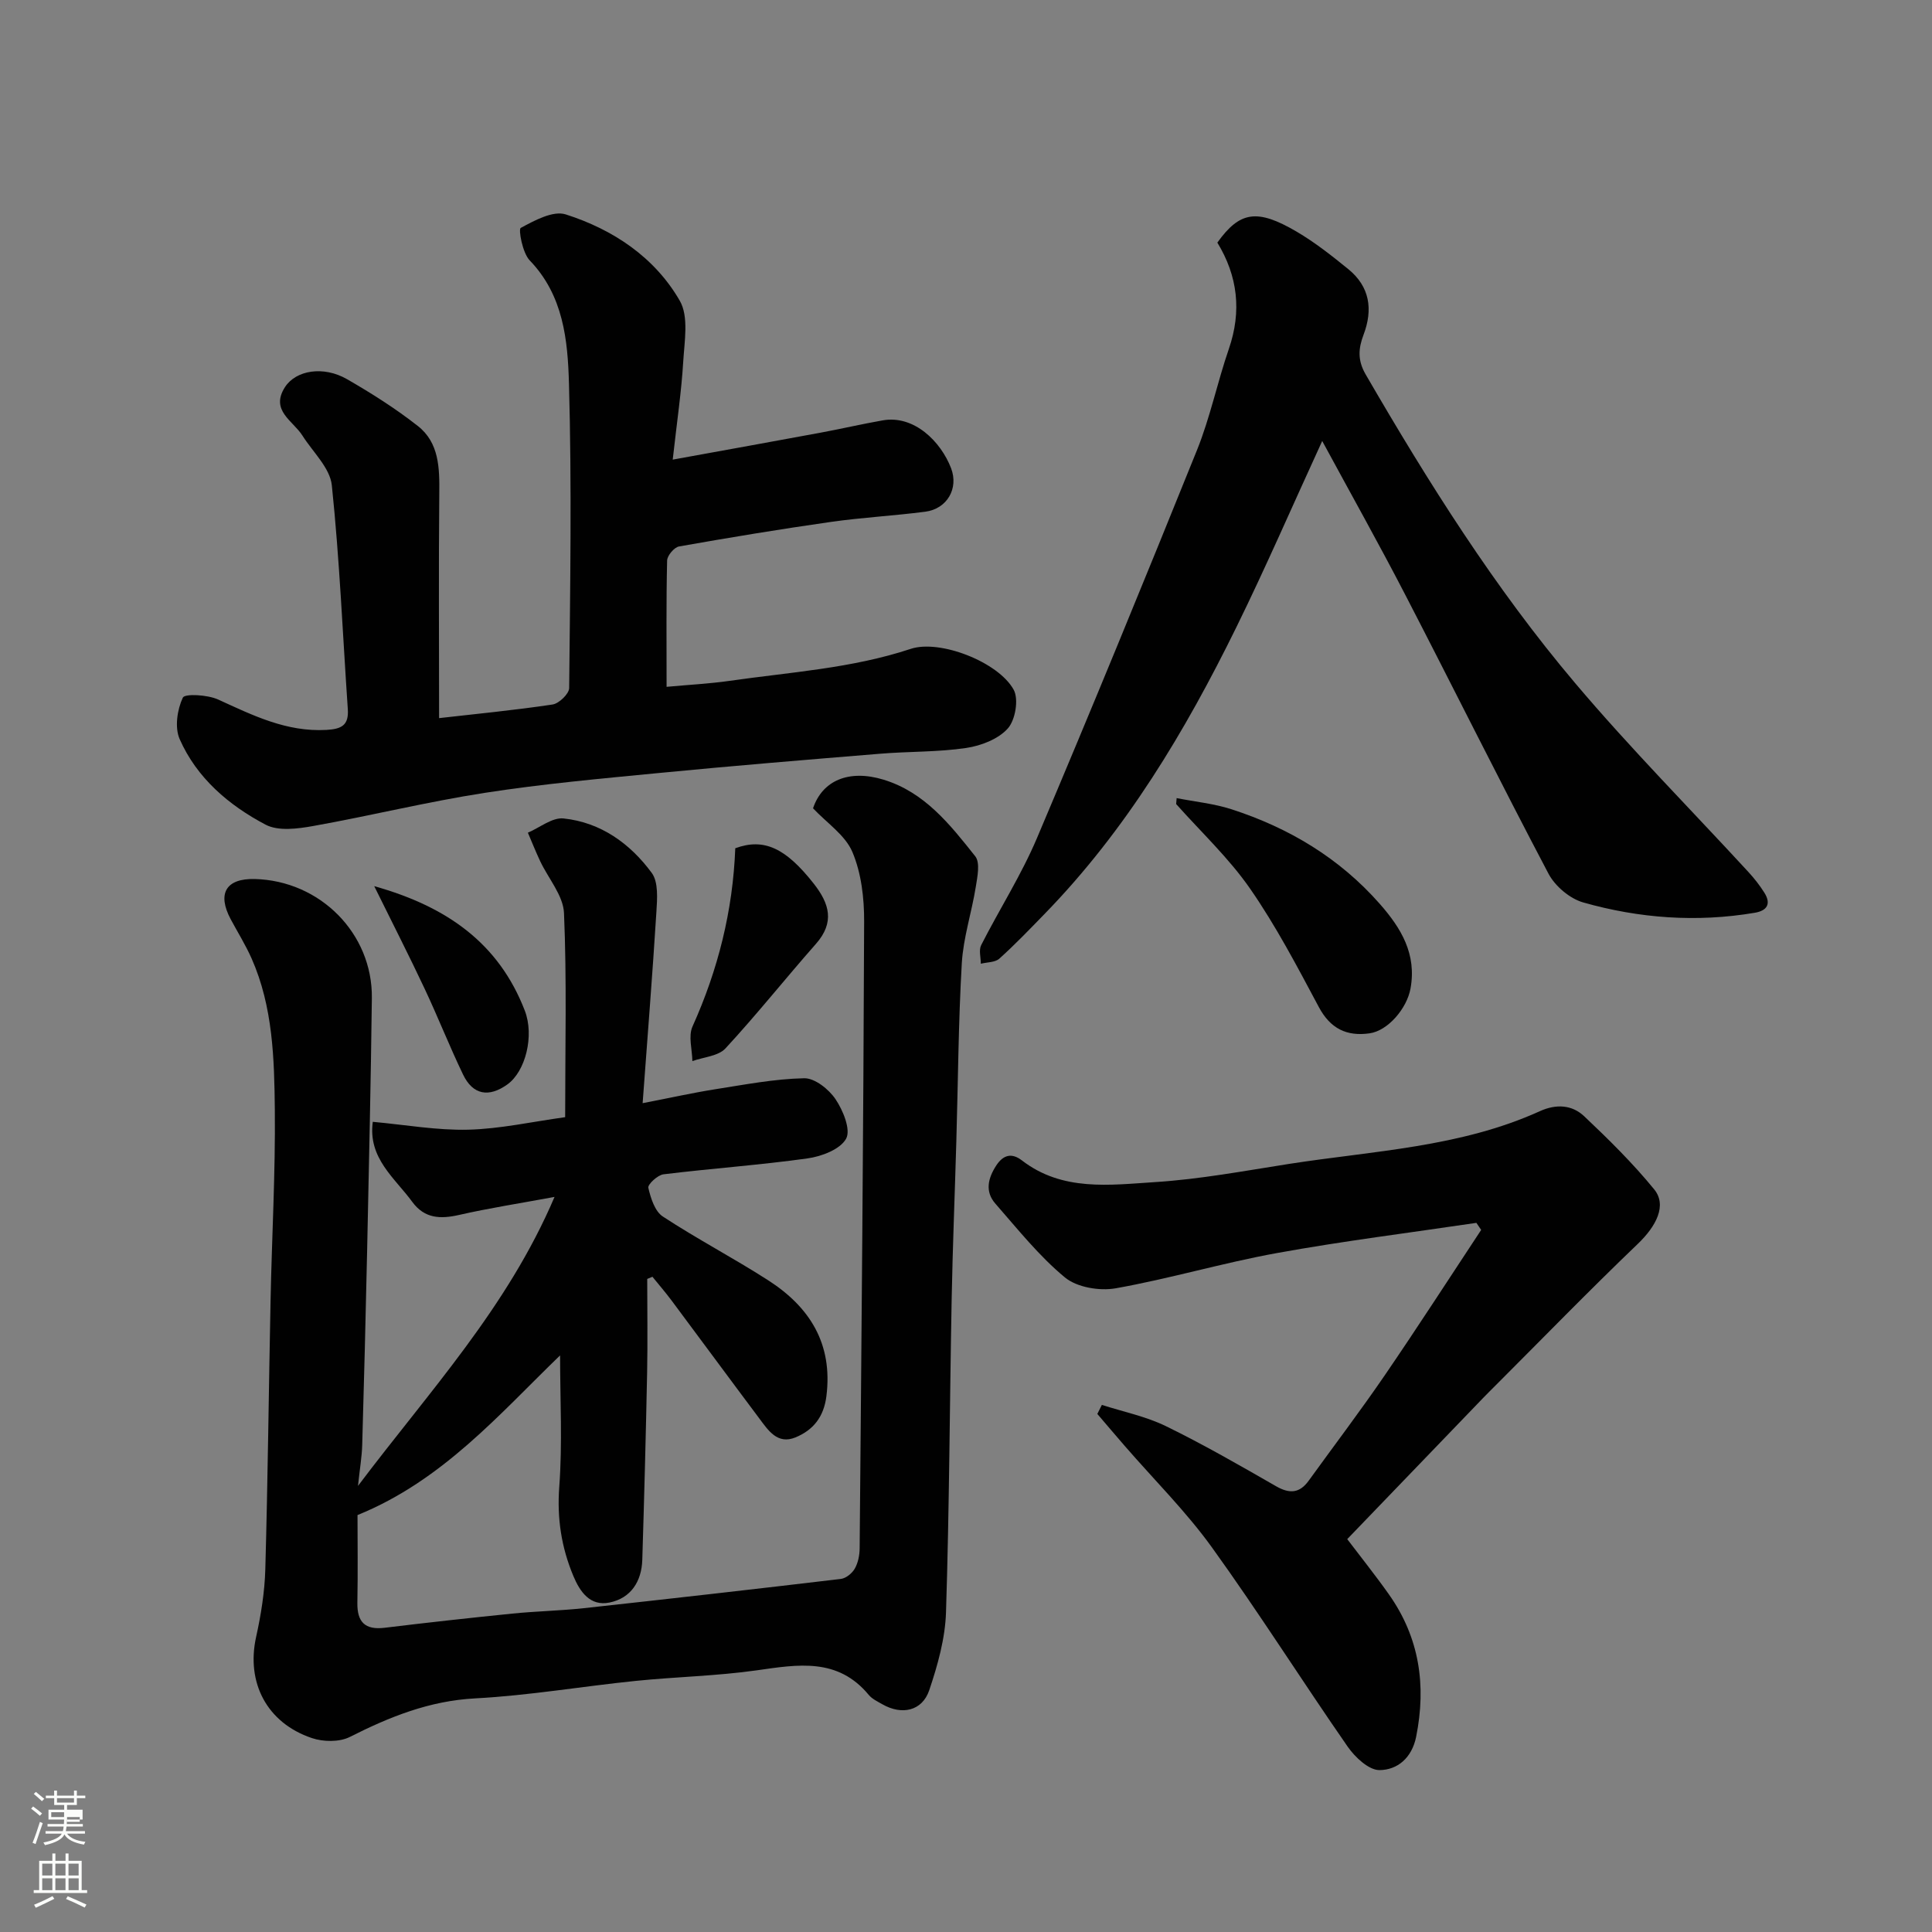
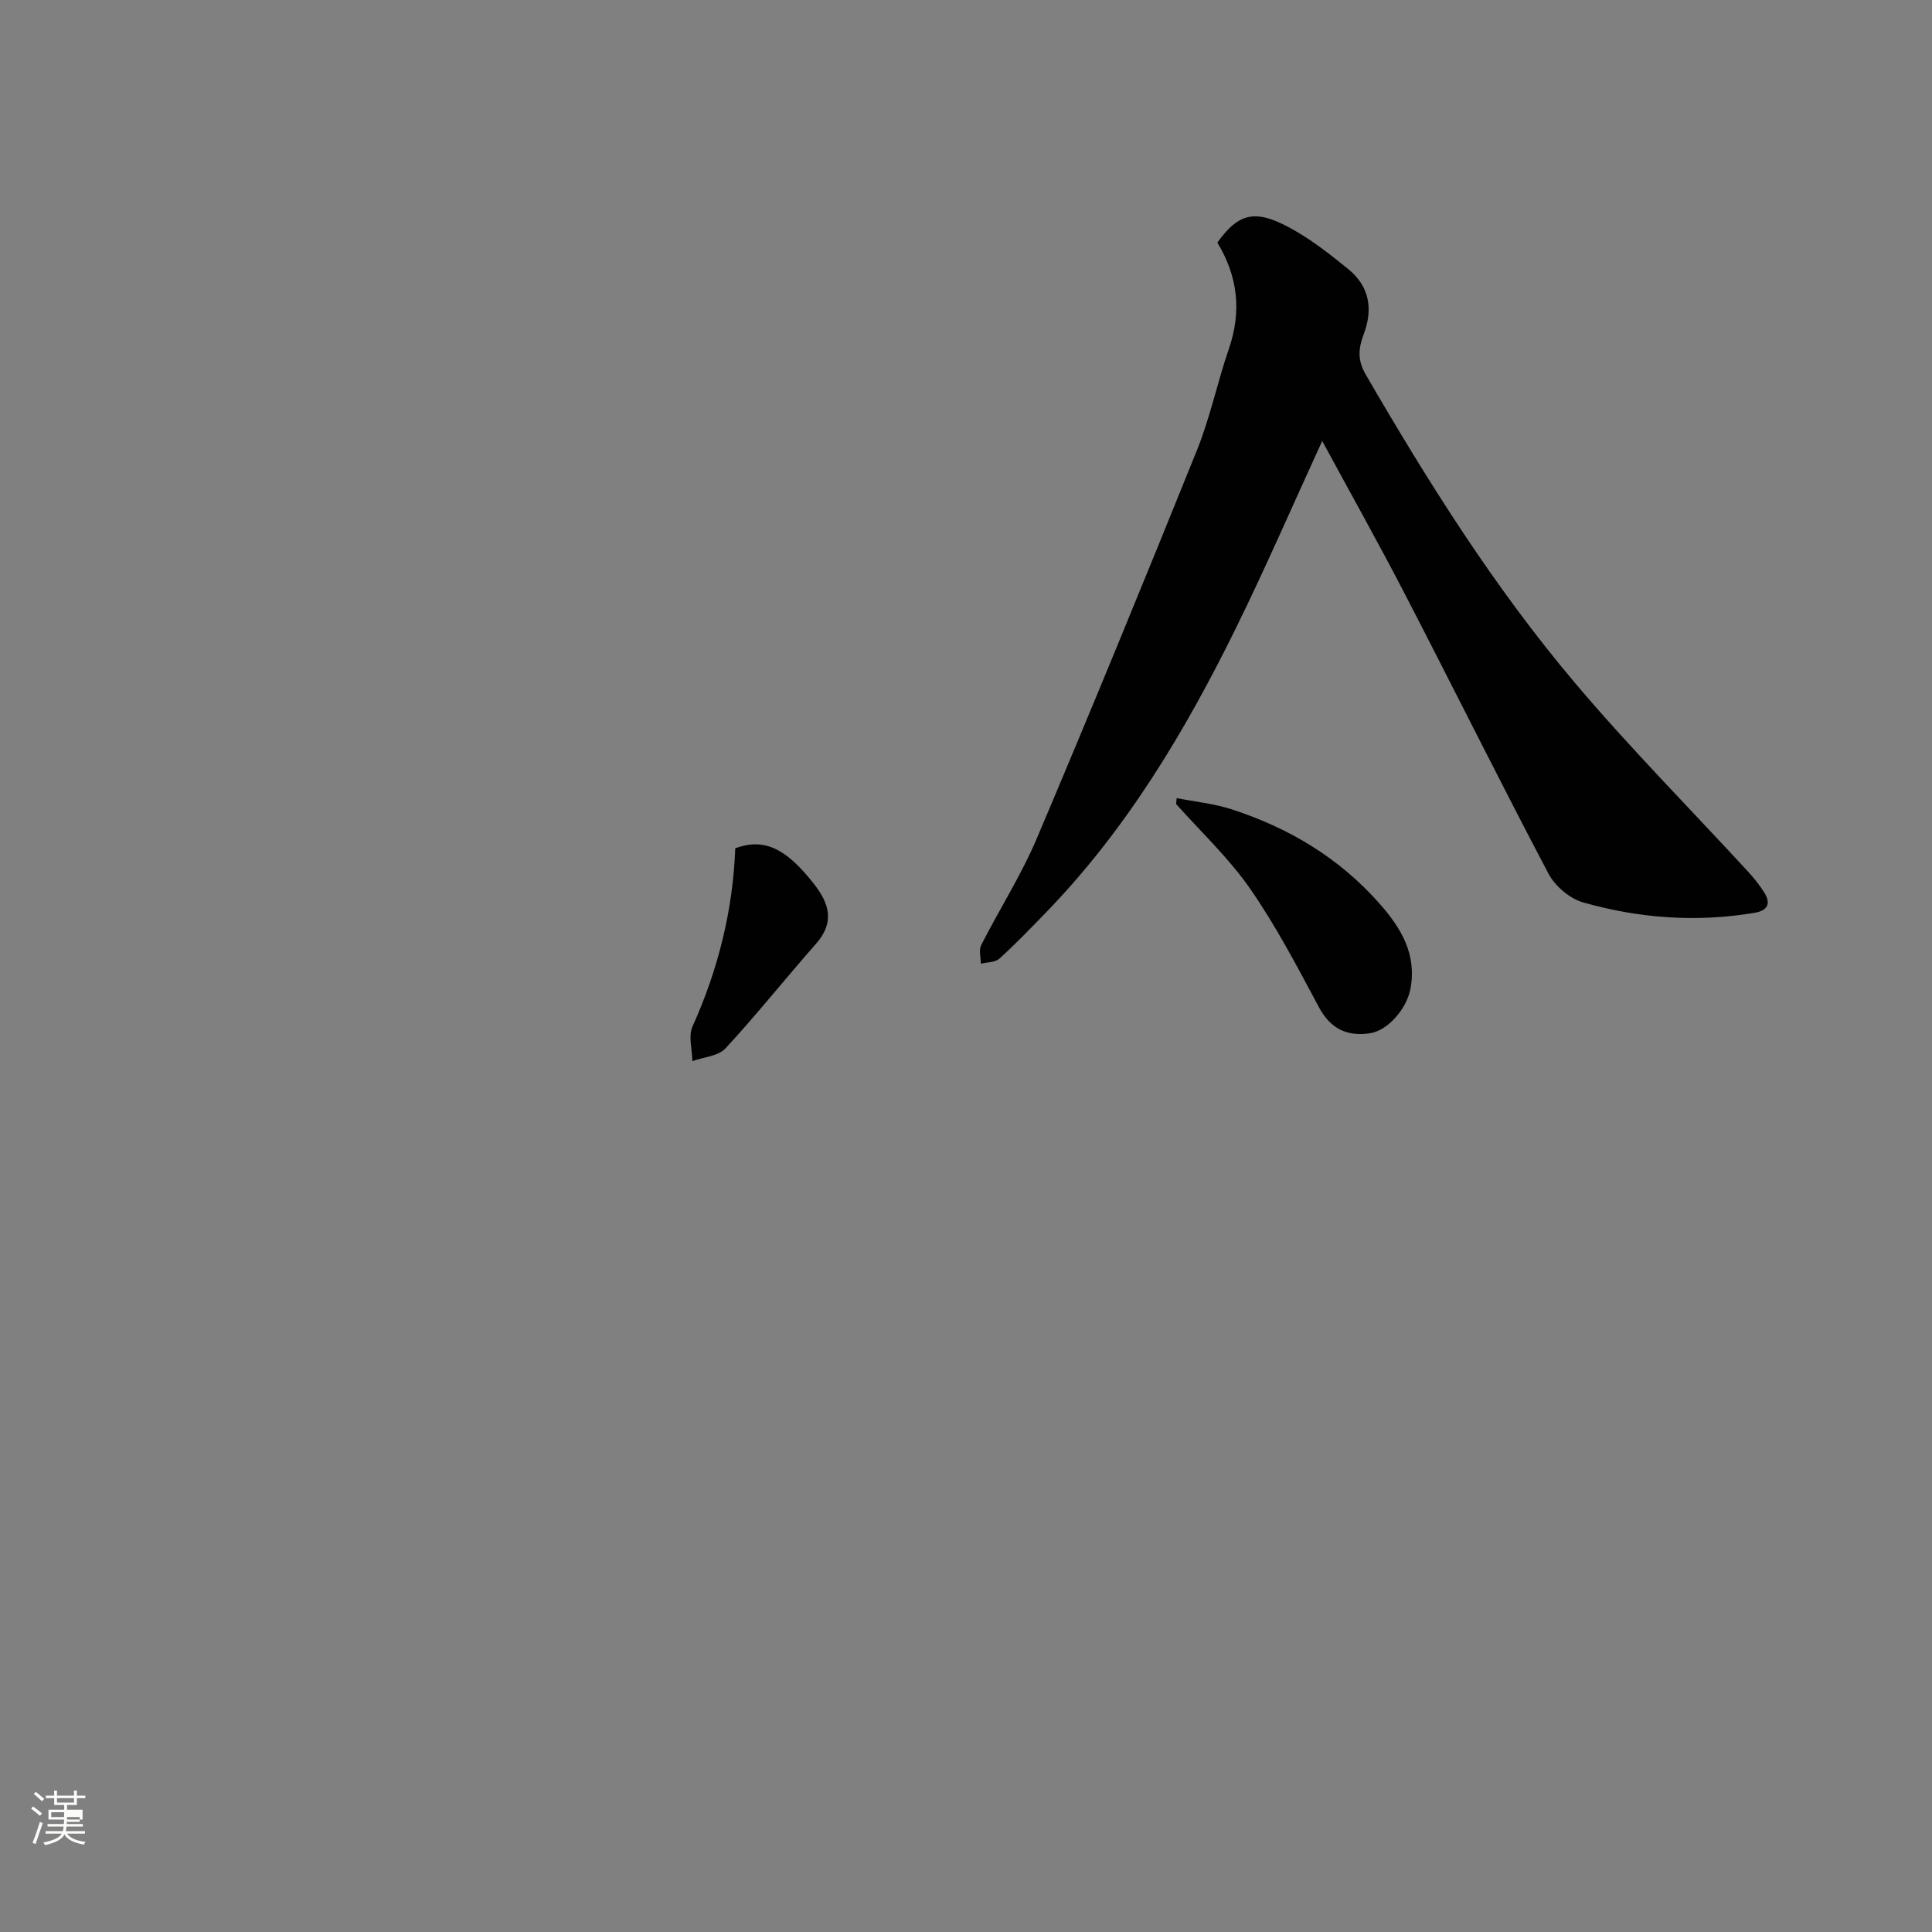
<svg xmlns="http://www.w3.org/2000/svg" enable-background="new 0 0 400 400" viewBox="0 0 400 400">
  <rect x="0" y="0" width="400" height="400" fill="#808080" stroke="none" />
  <path d="m6.44 374.46.42-.45c.65.47 1.27.95 1.85 1.44l-.45.49c-.65-.56-1.25-1.06-1.82-1.48m.93 7.33-.63-.26c.55-1.36 1.05-2.8 1.52-4.33.19.1.38.19.59.27-.46 1.29-.95 2.73-1.48 4.32m-.38-10.38.44-.42c.43.34 1.01.82 1.74 1.44l-.49.49c-.53-.51-1.09-1.01-1.69-1.51m2.5.35h1.72v-1.04h.59v1.04h3.52v-1.04h.59v1.04h1.75v.53h-1.75v1.42h-2.03v.97h3.22v2.03h-3.24c0 .35-.01.66-.03.93h3.32v.53h-3.37c-.03.27-.08.58-.15.94h3.96v.53h-3.71c.67.92 1.93 1.48 3.79 1.68-.13.24-.23.44-.29.59-2.13-.38-3.48-1.08-4.04-2.12-.43.97-1.77 1.72-4.03 2.23-.09-.19-.2-.37-.33-.55 2.1-.42 3.37-1.03 3.81-1.83h-3.36v-.53h3.58c.08-.29.13-.61.16-.94h-3.33v-.53h3.39c.02-.27.04-.58.04-.93h-3.23v-2.03h3.25v-.97h-2.07v-1.42h-1.73zm1.12 3.44v1h2.65c.01-.3.02-.44.01-.4v-.25-.35zm1.19-2h3.52v-.91h-3.52zm4.71 3h-2.63v.59c0 .15-.01.28-.01.4h2.64v-1.99z" fill="#fbfcfa" />
-   <path d="m13.56 383.74h.63v1.52h2.72v6.07h1.13v.6h-11.06v-.6h1.13v-6.07h2.73v-1.52h.63v1.52h2.1v-1.52zm-2.69 8.83.38.56c-1.24.63-2.53 1.25-3.85 1.85-.1-.21-.21-.42-.34-.63 1.36-.55 2.63-1.15 3.81-1.78m-2.13-4.27h2.1v-2.45h-2.1zm0 3.04h2.1v-2.46h-2.1zm2.72-3.04h2.1v-2.45h-2.1zm0 3.04h2.1v-2.46h-2.1zm6.07 3.6c-1.41-.71-2.7-1.3-3.86-1.78l.35-.56c1.45.62 2.75 1.19 3.88 1.72zm-1.25-9.09h-2.1v2.45h2.1zm-2.09 5.49h2.1v-2.46h-2.1z" fill="#fbfcfa" />
  <g fill="#010101">
-     <path d="m134 264.79c0 6.45.11 12.91-.02 19.36-.26 12.93-.6 25.87-1 38.79-.14 4.49-2.37 7.95-6.79 8.85-3.99.81-6.11-2.18-7.51-5.56-2.45-5.9-3.38-11.87-2.89-18.4.67-8.98.17-18.05.17-27.21-12.53 12.1-24.31 25.91-41.94 33.06 0 5.47.09 11.79-.03 18.12-.07 4.03 1.57 5.71 5.67 5.21 8.79-1.07 17.59-2.04 26.39-2.93 4.92-.5 9.88-.59 14.79-1.12 17.76-1.94 35.51-3.95 53.25-6.06 1.06-.13 2.33-1.16 2.88-2.13.69-1.21 1-2.78 1.01-4.2.38-43.26.78-86.51.93-129.77.02-4.84-.58-10.03-2.43-14.4-1.48-3.5-5.3-6.02-8.15-9.05 1.93-5.76 7.42-8.11 14.59-5.93 8.53 2.6 13.79 9.31 18.99 15.86 1.06 1.33.45 4.26.11 6.37-.85 5.29-2.58 10.49-2.89 15.79-.71 12.24-.77 24.52-1.13 36.79-.31 10.93-.76 21.86-.97 32.8-.41 21.59-.48 43.2-1.17 64.78-.17 5.42-1.72 10.94-3.47 16.13-1.46 4.32-5.68 5.22-9.71 2.91-.99-.57-2.11-1.09-2.81-1.93-6.43-7.77-14.66-6.31-23.17-5.1-8.29 1.18-16.73 1.34-25.07 2.19-11.09 1.13-22.12 3.03-33.23 3.62-9.5.5-17.73 3.82-25.98 7.99-2.15 1.08-5.49 1.03-7.85.23-9.37-3.16-13.62-11.53-11.55-20.91 1.02-4.61 1.78-9.36 1.91-14.07.52-18.59.71-37.19 1.09-55.79.27-13.1 1.01-26.2.88-39.29-.11-10.61-.39-21.36-4.81-31.35-1.24-2.79-2.87-5.41-4.32-8.11-2.85-5.33-.98-8.48 4.95-8.34 13.53.33 24.42 11.25 24.27 24.64-.21 17.43-.61 34.86-.98 52.29-.29 13.43-.63 26.86-1.02 40.29-.07 2.41-.49 4.8-.87 8.43 14.74-19.57 30.89-36.85 40.69-59.83-7.4 1.37-13.63 2.33-19.76 3.73-3.88.88-7.15.76-9.69-2.7-3.65-4.99-9.2-9.05-8.18-16.58 6.79.62 13.3 1.79 19.78 1.63 6.62-.17 13.2-1.65 20.05-2.59 0-14.59.35-28.45-.24-42.26-.16-3.65-3.25-7.16-4.94-10.76-.91-1.93-1.7-3.92-2.54-5.88 2.46-1.05 5.04-3.19 7.37-2.95 7.71.8 13.81 5.2 18.28 11.28 1.4 1.91 1.13 5.36.96 8.07-.8 12.82-1.82 25.63-2.85 39.6 5.9-1.14 10.4-2.15 14.95-2.87 6.14-.96 12.31-2.16 18.49-2.29 2.2-.05 5.12 2.28 6.5 4.34 1.56 2.31 3.2 6.32 2.19 8.17-1.2 2.2-5.07 3.68-7.97 4.08-9.91 1.39-19.91 2.08-29.85 3.3-1.21.15-3.29 2.1-3.13 2.79.49 2.14 1.35 4.86 2.99 5.94 7.08 4.65 14.63 8.59 21.76 13.17 8.66 5.55 13.48 13.16 12.12 24.02-.54 4.33-2.74 7.04-6.41 8.55-3.72 1.53-5.63-1.45-7.48-3.92-6.08-8.11-12.09-16.28-18.15-24.4-1.26-1.69-2.65-3.3-3.98-4.94-.36.16-.72.31-1.08.45z" />
-     <path d="m90.91 148.68c7.59-.87 15.57-1.63 23.49-2.82 1.34-.2 3.43-2.22 3.44-3.41.21-21 .55-42.01-.04-62.99-.25-8.99-1.13-18.3-8.14-25.56-1.49-1.55-2.36-6.44-1.85-6.71 2.85-1.54 6.69-3.64 9.32-2.8 9.81 3.13 18.41 8.86 23.61 17.87 1.9 3.29.96 8.43.71 12.68-.37 6.17-1.29 12.31-2.17 20.22 11.12-2.02 20.85-3.77 30.56-5.57 4.32-.8 8.6-1.8 12.93-2.56 6.51-1.14 12.03 4.41 14.14 9.91 1.61 4.2-.84 8.41-5.32 9-6.51.85-13.08 1.19-19.58 2.12-10.51 1.5-20.98 3.23-31.43 5.08-1 .18-2.44 1.89-2.46 2.92-.2 8.46-.11 16.93-.11 26.14 4.63-.43 8.84-.64 12.99-1.23 12.58-1.81 25.33-2.58 37.56-6.63 6.02-2 18.15 2.71 21.31 8.46 1.08 1.97.35 6.28-1.22 8.03-1.97 2.2-5.55 3.58-8.62 4.03-5.86.87-11.86.7-17.78 1.19-15.24 1.25-30.48 2.5-45.7 3.98-12.08 1.17-24.19 2.26-36.17 4.12-11.9 1.84-23.64 4.74-35.5 6.86-3.23.58-7.25 1.12-9.89-.27-7.61-4.01-14.24-9.64-17.8-17.73-1.05-2.4-.5-6.09.66-8.57.41-.87 5.14-.61 7.32.39 7.18 3.28 14.15 6.75 22.41 6.29 3.12-.18 4.66-.94 4.43-4.3-1.06-15.46-1.7-30.96-3.31-46.35-.38-3.6-3.93-6.88-6.08-10.28-1.95-3.09-6.73-5.19-3.62-10.04 2.27-3.52 7.97-4.45 12.84-1.65 5.07 2.92 10.06 6.08 14.66 9.69 4.43 3.47 4.51 8.71 4.45 13.98-.15 15.52-.04 31.07-.04 46.51z" />
    <path d="m273.75 91.3c-6.2 13.5-11.7 26.2-17.8 38.61-10.57 21.51-22.8 41.97-39.67 59.3-3.07 3.15-6.12 6.34-9.38 9.27-.88.79-2.53.72-3.83 1.05 0-1.3-.45-2.82.07-3.85 3.78-7.43 8.32-14.53 11.56-22.18 11.3-26.67 22.3-53.48 33.14-80.35 2.72-6.76 4.2-14 6.58-20.91 2.69-7.81 1.84-15.09-2.38-22.01 4.63-6.47 8.21-7.09 16.43-2.26 3.78 2.22 7.27 4.98 10.68 7.75 4.46 3.63 5.14 8.35 3.16 13.58-1.06 2.81-1.29 5.25.44 8.23 12.96 22.34 26.69 44.19 43.39 63.93 11.41 13.49 23.89 26.08 35.87 39.1 1.21 1.32 2.33 2.75 3.28 4.26 1.45 2.3.59 3.73-1.99 4.16-12 2.03-23.91 1.16-35.52-2.14-2.77-.79-5.82-3.37-7.18-5.95-10.07-19.1-19.67-38.45-29.59-57.62-5.44-10.53-11.25-20.87-17.26-31.97z" />
-     <path d="m228.13 290.87c4.45 1.43 9.13 2.38 13.28 4.41 7.77 3.79 15.28 8.12 22.79 12.43 2.79 1.6 4.87 1.47 6.76-1.16 5.26-7.28 10.69-14.43 15.76-21.84 6.79-9.92 13.31-20.04 19.94-30.07-.33-.49-.66-.97-.99-1.46-13.79 2.05-27.64 3.77-41.34 6.26-11.19 2.03-22.15 5.3-33.34 7.29-3.34.59-8.03-.19-10.52-2.26-5.35-4.42-9.77-10-14.39-15.27-2.19-2.5-1.54-5.25.18-7.89 1.46-2.24 3.23-2.66 5.3-1.07 8.39 6.48 18.2 5.1 27.6 4.5 9.27-.59 18.48-2.32 27.69-3.76 17.52-2.73 35.48-3.44 51.98-10.93 3.36-1.52 6.64-1.32 9.15 1.05 5.08 4.8 10.09 9.74 14.5 15.14 2.69 3.3.45 7.62-3.43 11.33-10.03 9.61-19.71 19.57-29.54 29.4-.82.82-1.65 1.64-2.46 2.48-9.21 9.56-18.41 19.12-28.12 29.21 2.87 3.79 5.88 7.54 8.65 11.47 6.31 8.94 7.75 18.81 5.62 29.44-.88 4.39-3.88 6.89-7.6 6.91-2.21.01-5.05-2.66-6.57-4.84-9.49-13.67-18.38-27.76-28.1-41.25-5.36-7.44-11.96-13.99-18-20.95-1.93-2.22-3.83-4.47-5.74-6.7.32-.63.63-1.25.94-1.87z" />
    <path d="m243.61 165.24c3.79.75 7.71 1.13 11.36 2.31 11.9 3.85 22.35 10.1 30.7 19.59 4.43 5.03 7.66 10.39 6.36 17.53-.75 4.12-4.66 8.73-8.47 9.27-4.73.67-8.12-.96-10.51-5.44-4.45-8.33-8.86-16.77-14.23-24.51-4.39-6.33-10.15-11.72-15.31-17.52.04-.41.07-.82.1-1.23z" />
    <path d="m152.23 175.62c5.95-2.18 10.45-.04 16.24 7.32 3.27 4.16 4.39 8.02.46 12.48-6.31 7.15-12.25 14.64-18.73 21.64-1.49 1.61-4.53 1.79-6.85 2.63-.04-2.4-.87-5.17.02-7.15 5.31-11.79 8.37-24.03 8.86-36.92z" />
-     <path d="m77.48 183.47c15.17 4.26 25.81 11.89 31.17 25.76 2.02 5.23.14 12.6-3.59 15.28-3.85 2.77-7.16 2.19-9.19-2.04-2.82-5.86-5.2-11.93-7.98-17.82-3.17-6.75-6.57-13.39-10.41-21.18z" />
  </g>
</svg>